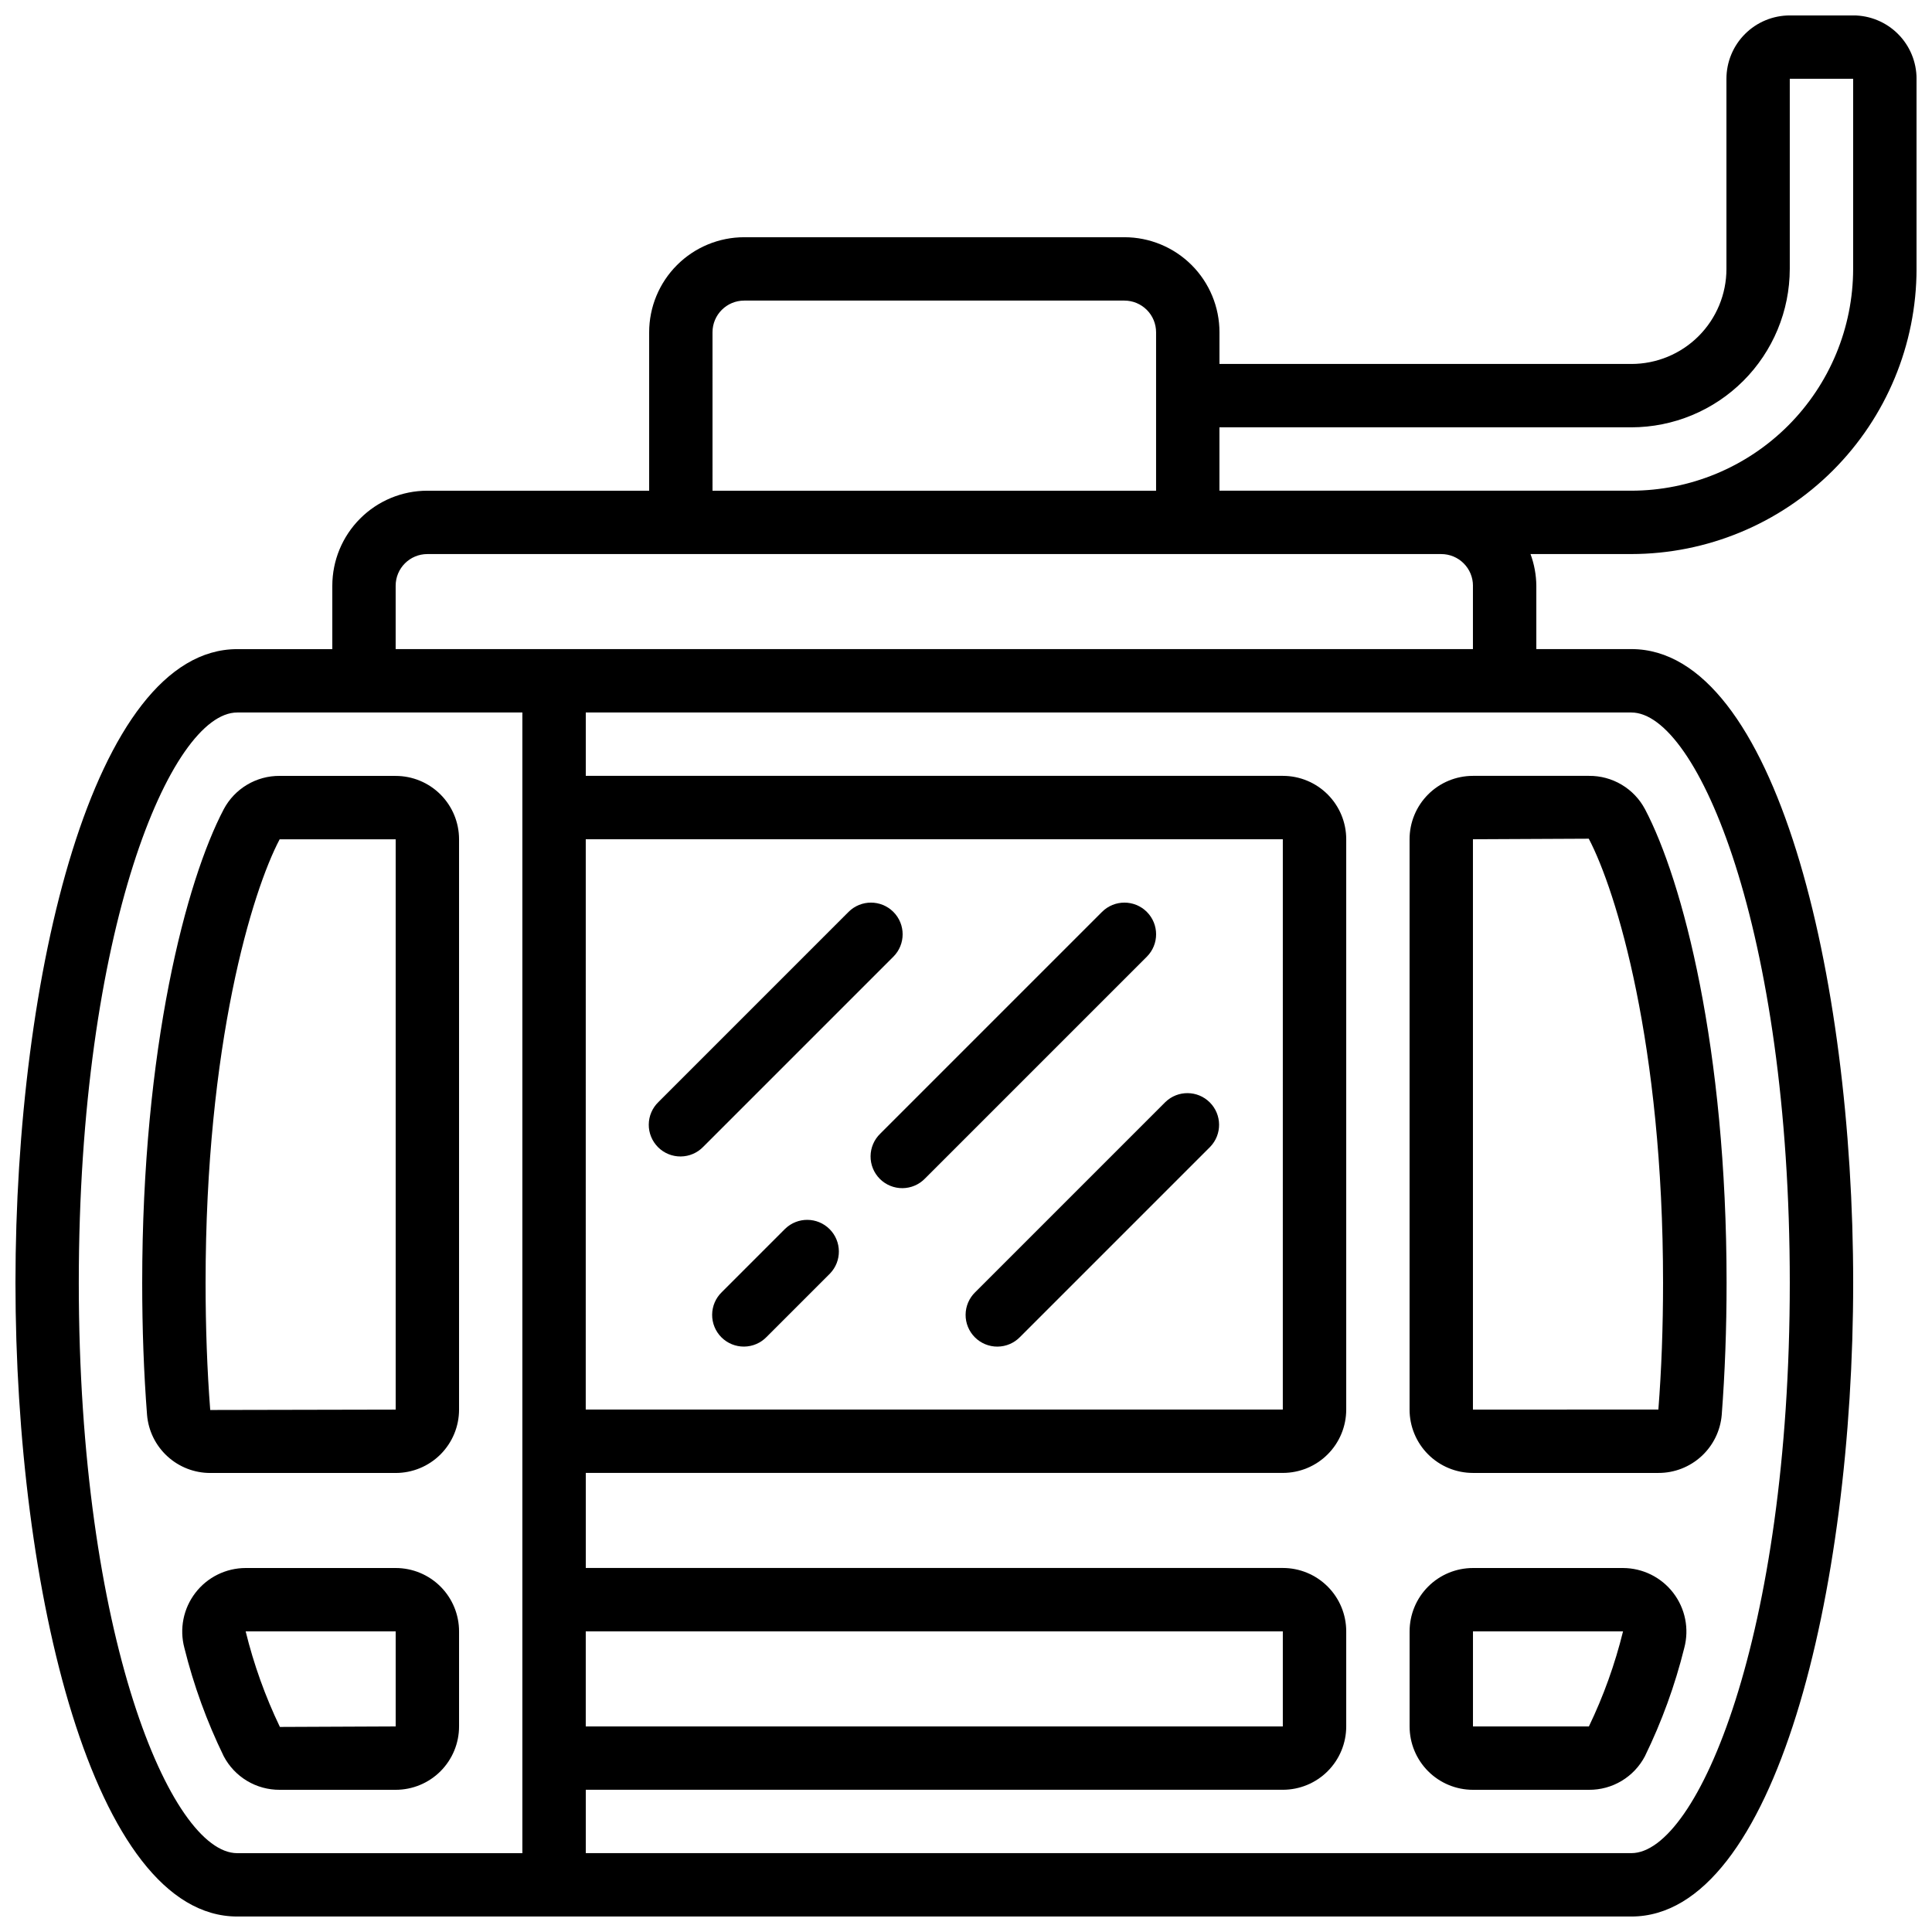
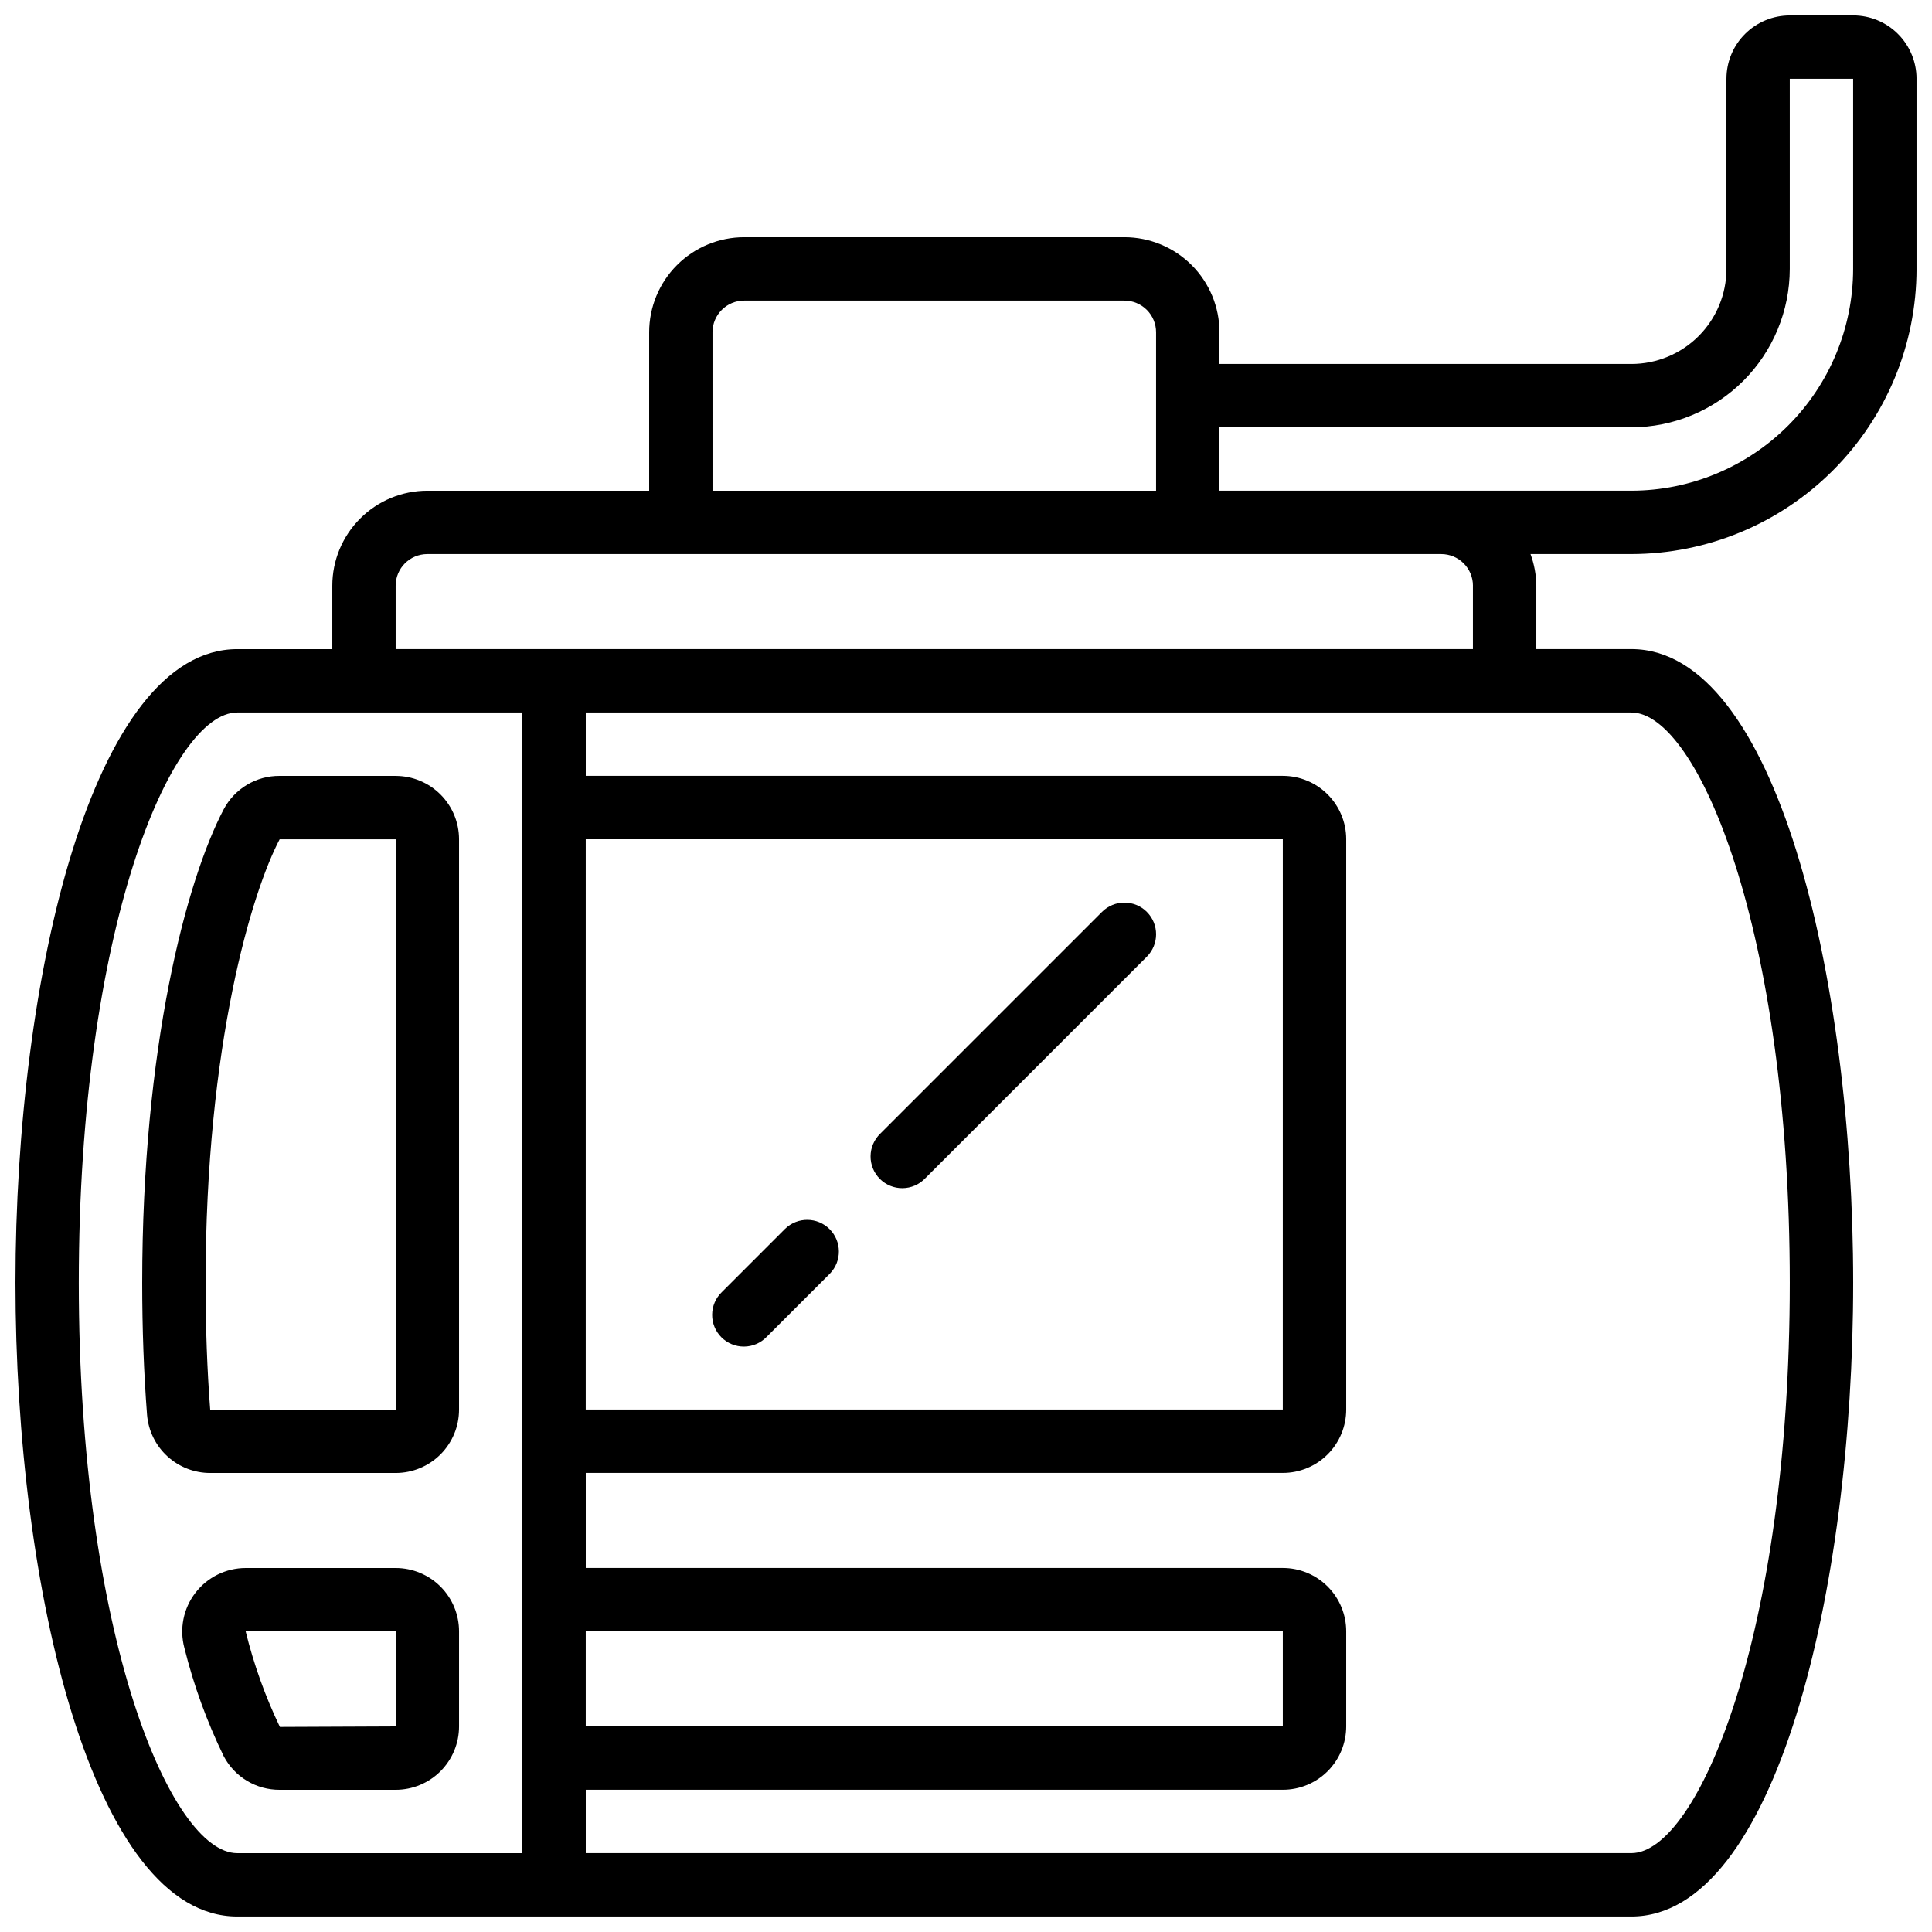
<svg xmlns="http://www.w3.org/2000/svg" width="800px" height="800px" version="1.1" viewBox="144 144 512 512">
  <defs>
    <clipPath id="a">
      <path d="m148.09 148.09h503.81v503.81h-503.81z" />
    </clipPath>
  </defs>
  <path d="m248.86 559.54h-39.758c-5.227 0.008-10.148 2.441-13.328 6.586-3.18 4.148-4.258 9.531-2.914 14.582 2.461 9.914 5.961 19.543 10.438 28.727 1.422 2.695 3.559 4.953 6.176 6.519s5.613 2.383 8.664 2.363h30.723c4.453 0 8.727-1.77 11.875-4.918 3.148-3.152 4.918-7.422 4.918-11.875v-25.191c0-4.453-1.77-8.727-4.918-11.875-3.148-3.148-7.422-4.918-11.875-4.918zm0 41.984-30.684 0.133c-3.891-8.105-6.93-16.594-9.074-25.324h39.758z" />
-   <path d="m517.55 366.41v151.14c0 4.453 1.77 8.727 4.918 11.875 3.148 3.148 7.422 4.918 11.875 4.918h49.137c4.223 0.016 8.297-1.562 11.41-4.418 3.113-2.852 5.035-6.773 5.387-10.98 0.84-10.992 1.285-22.766 1.285-34.98 0-62.312-11.645-106.55-21.613-125.51h-0.004c-1.426-2.695-3.566-4.945-6.188-6.504-2.617-1.559-5.617-2.371-8.664-2.34h-30.75c-4.453 0-8.727 1.77-11.875 4.918-3.148 3.152-4.918 7.422-4.918 11.875zm67.176 117.55c0 11.754-0.418 23.125-1.242 33.586l-49.141 0.004v-151.14l30.699-0.145c7.305 13.906 19.684 54.332 19.684 117.7z" />
  <path d="m248.86 349.62h-30.75c-3.039-0.023-6.027 0.789-8.641 2.348-2.609 1.559-4.746 3.801-6.172 6.484-9.965 18.953-21.613 63.188-21.613 125.52 0 12.199 0.43 23.965 1.285 34.98v0.004c0.352 4.207 2.273 8.129 5.387 10.98 3.113 2.856 7.184 4.434 11.406 4.418h49.098c4.453 0 8.727-1.77 11.875-4.918 3.148-3.148 4.918-7.422 4.918-11.875v-151.14c0-4.453-1.77-8.723-4.918-11.875-3.148-3.148-7.422-4.918-11.875-4.918zm0 167.94-49.148 0.102c-0.82-10.582-1.23-21.934-1.23-33.691 0-63.379 12.367-103.8 19.633-117.55h30.746z" />
-   <path d="m574.11 559.54h-39.758c-4.453 0-8.727 1.77-11.875 4.918-3.148 3.148-4.918 7.422-4.918 11.875v25.191c0 4.453 1.77 8.723 4.918 11.875 3.148 3.148 7.422 4.918 11.875 4.918h30.723c3.051 0.023 6.047-0.789 8.66-2.356 2.617-1.566 4.75-3.82 6.172-6.519 4.481-9.184 7.984-18.816 10.445-28.734 1.34-5.047 0.262-10.434-2.918-14.578-3.18-4.144-8.102-6.578-13.324-6.59zm0 16.836c-2.137 8.672-5.164 17.098-9.035 25.148h-30.723v-25.191h39.777z" />
  <g clip-path="url(#a)">
    <path d="m635.11 148.09h-16.793c-4.453 0-8.727 1.77-11.875 4.918-3.148 3.148-4.918 7.422-4.918 11.875v50.383c0 6.68-2.656 13.086-7.379 17.812-4.723 4.723-11.133 7.375-17.812 7.375h-109.16v-8.395c0-6.68-2.652-13.09-7.375-17.812-4.727-4.723-11.133-7.379-17.812-7.379h-100.76c-6.684 0-13.09 2.656-17.812 7.379-4.727 4.723-7.379 11.133-7.379 17.812v41.984h-58.777c-6.684 0-13.09 2.652-17.812 7.379-4.727 4.723-7.379 11.129-7.379 17.812v16.793h-25.191c-38.18 0-58.777 86.527-58.777 167.93 0 81.41 20.598 167.94 58.777 167.94h369.46c38.18 0 58.777-86.488 58.777-167.94 0-81.449-20.598-167.94-58.777-167.94l-25.191 0.004v-16.793c-0.027-2.867-0.551-5.711-1.543-8.398h26.734c20.035-0.023 39.246-7.992 53.414-22.16 14.164-14.168 22.137-33.375 22.156-53.41v-50.383c0-4.453-1.77-8.727-4.918-11.875-3.148-3.148-7.422-4.918-11.875-4.918zm-302.29 83.969c0-4.637 3.758-8.398 8.398-8.398h100.76c2.227 0 4.359 0.887 5.938 2.461 1.574 1.574 2.457 3.711 2.457 5.938v41.984h-117.55zm-167.94 251.9c0-93.641 24.453-151.14 41.984-151.14h75.57v302.29h-75.57c-17.531 0-41.984-57.5-41.984-151.14zm134.35-117.55h184.73l-0.004 151.14h-184.73zm0 209.92h184.73v25.191h-184.73zm319.08-92.367c0 93.641-24.453 151.14-41.984 151.14h-277.09v-16.793h184.73c4.457 0 8.727-1.77 11.875-4.918 3.152-3.152 4.922-7.422 4.922-11.875v-25.191c0-4.453-1.77-8.727-4.922-11.875-3.148-3.148-7.418-4.918-11.875-4.918h-184.73v-25.191h184.73c4.457 0 8.727-1.77 11.875-4.918 3.152-3.148 4.922-7.422 4.922-11.875v-151.14c0-4.453-1.77-8.723-4.922-11.875-3.148-3.148-7.418-4.918-11.875-4.918h-184.73v-16.793h277.09c17.531 0 41.984 57.5 41.984 151.14zm-83.969-184.73v16.793h-285.49v-16.793c0-4.641 3.758-8.398 8.398-8.398h268.7c2.231 0 4.363 0.883 5.938 2.461 1.578 1.574 2.461 3.707 2.461 5.938zm100.76-83.969c-0.02 15.582-6.219 30.52-17.238 41.539-11.02 11.02-25.957 17.219-41.539 17.238h-109.16v-16.793h109.16c11.129-0.016 21.801-4.441 29.672-12.312s12.297-18.543 12.312-29.672v-50.383h16.793z" />
  </g>
  <path d="m352.08 469.63-16.793 16.793c-1.621 1.566-2.543 3.715-2.562 5.969-0.02 2.25 0.863 4.418 2.457 6.008 1.594 1.594 3.758 2.481 6.012 2.461 2.25-0.02 4.402-0.941 5.965-2.562l16.793-16.793c3.184-3.297 3.137-8.531-0.102-11.773-3.238-3.238-8.477-3.281-11.77-0.102z" />
-   <path d="m447.92 385.66c-3.277-3.277-8.594-3.277-11.871 0l-58.777 58.777c-1.621 1.566-2.543 3.715-2.562 5.969-0.02 2.25 0.863 4.418 2.457 6.012 1.594 1.59 3.758 2.477 6.012 2.457 2.25-0.02 4.402-0.941 5.965-2.562l58.777-58.777c3.277-3.281 3.277-8.594 0-11.875z" />
-   <path d="m380.75 385.66c-3.281-3.277-8.594-3.277-11.875 0l-50.383 50.383h0.004c-1.621 1.562-2.547 3.715-2.566 5.965-0.02 2.254 0.867 4.418 2.461 6.012s3.758 2.477 6.012 2.457c2.25-0.02 4.402-0.941 5.965-2.562l50.383-50.383v0.004c3.277-3.281 3.277-8.594 0-11.875z" />
-   <path d="m452.84 436.05-50.383 50.383v-0.004c-1.617 1.566-2.543 3.715-2.562 5.969-0.02 2.25 0.867 4.418 2.461 6.008 1.594 1.594 3.758 2.481 6.008 2.461 2.254-0.02 4.402-0.941 5.969-2.562l50.383-50.383h-0.004c3.184-3.293 3.137-8.531-0.102-11.77-3.238-3.238-8.477-3.285-11.77-0.102z" />
+   <path d="m447.92 385.66c-3.277-3.277-8.594-3.277-11.871 0l-58.777 58.777c-1.621 1.566-2.543 3.715-2.562 5.969-0.02 2.25 0.863 4.418 2.457 6.012 1.594 1.59 3.758 2.477 6.012 2.457 2.25-0.02 4.402-0.941 5.965-2.562l58.777-58.777c3.277-3.281 3.277-8.594 0-11.875" />
</svg>